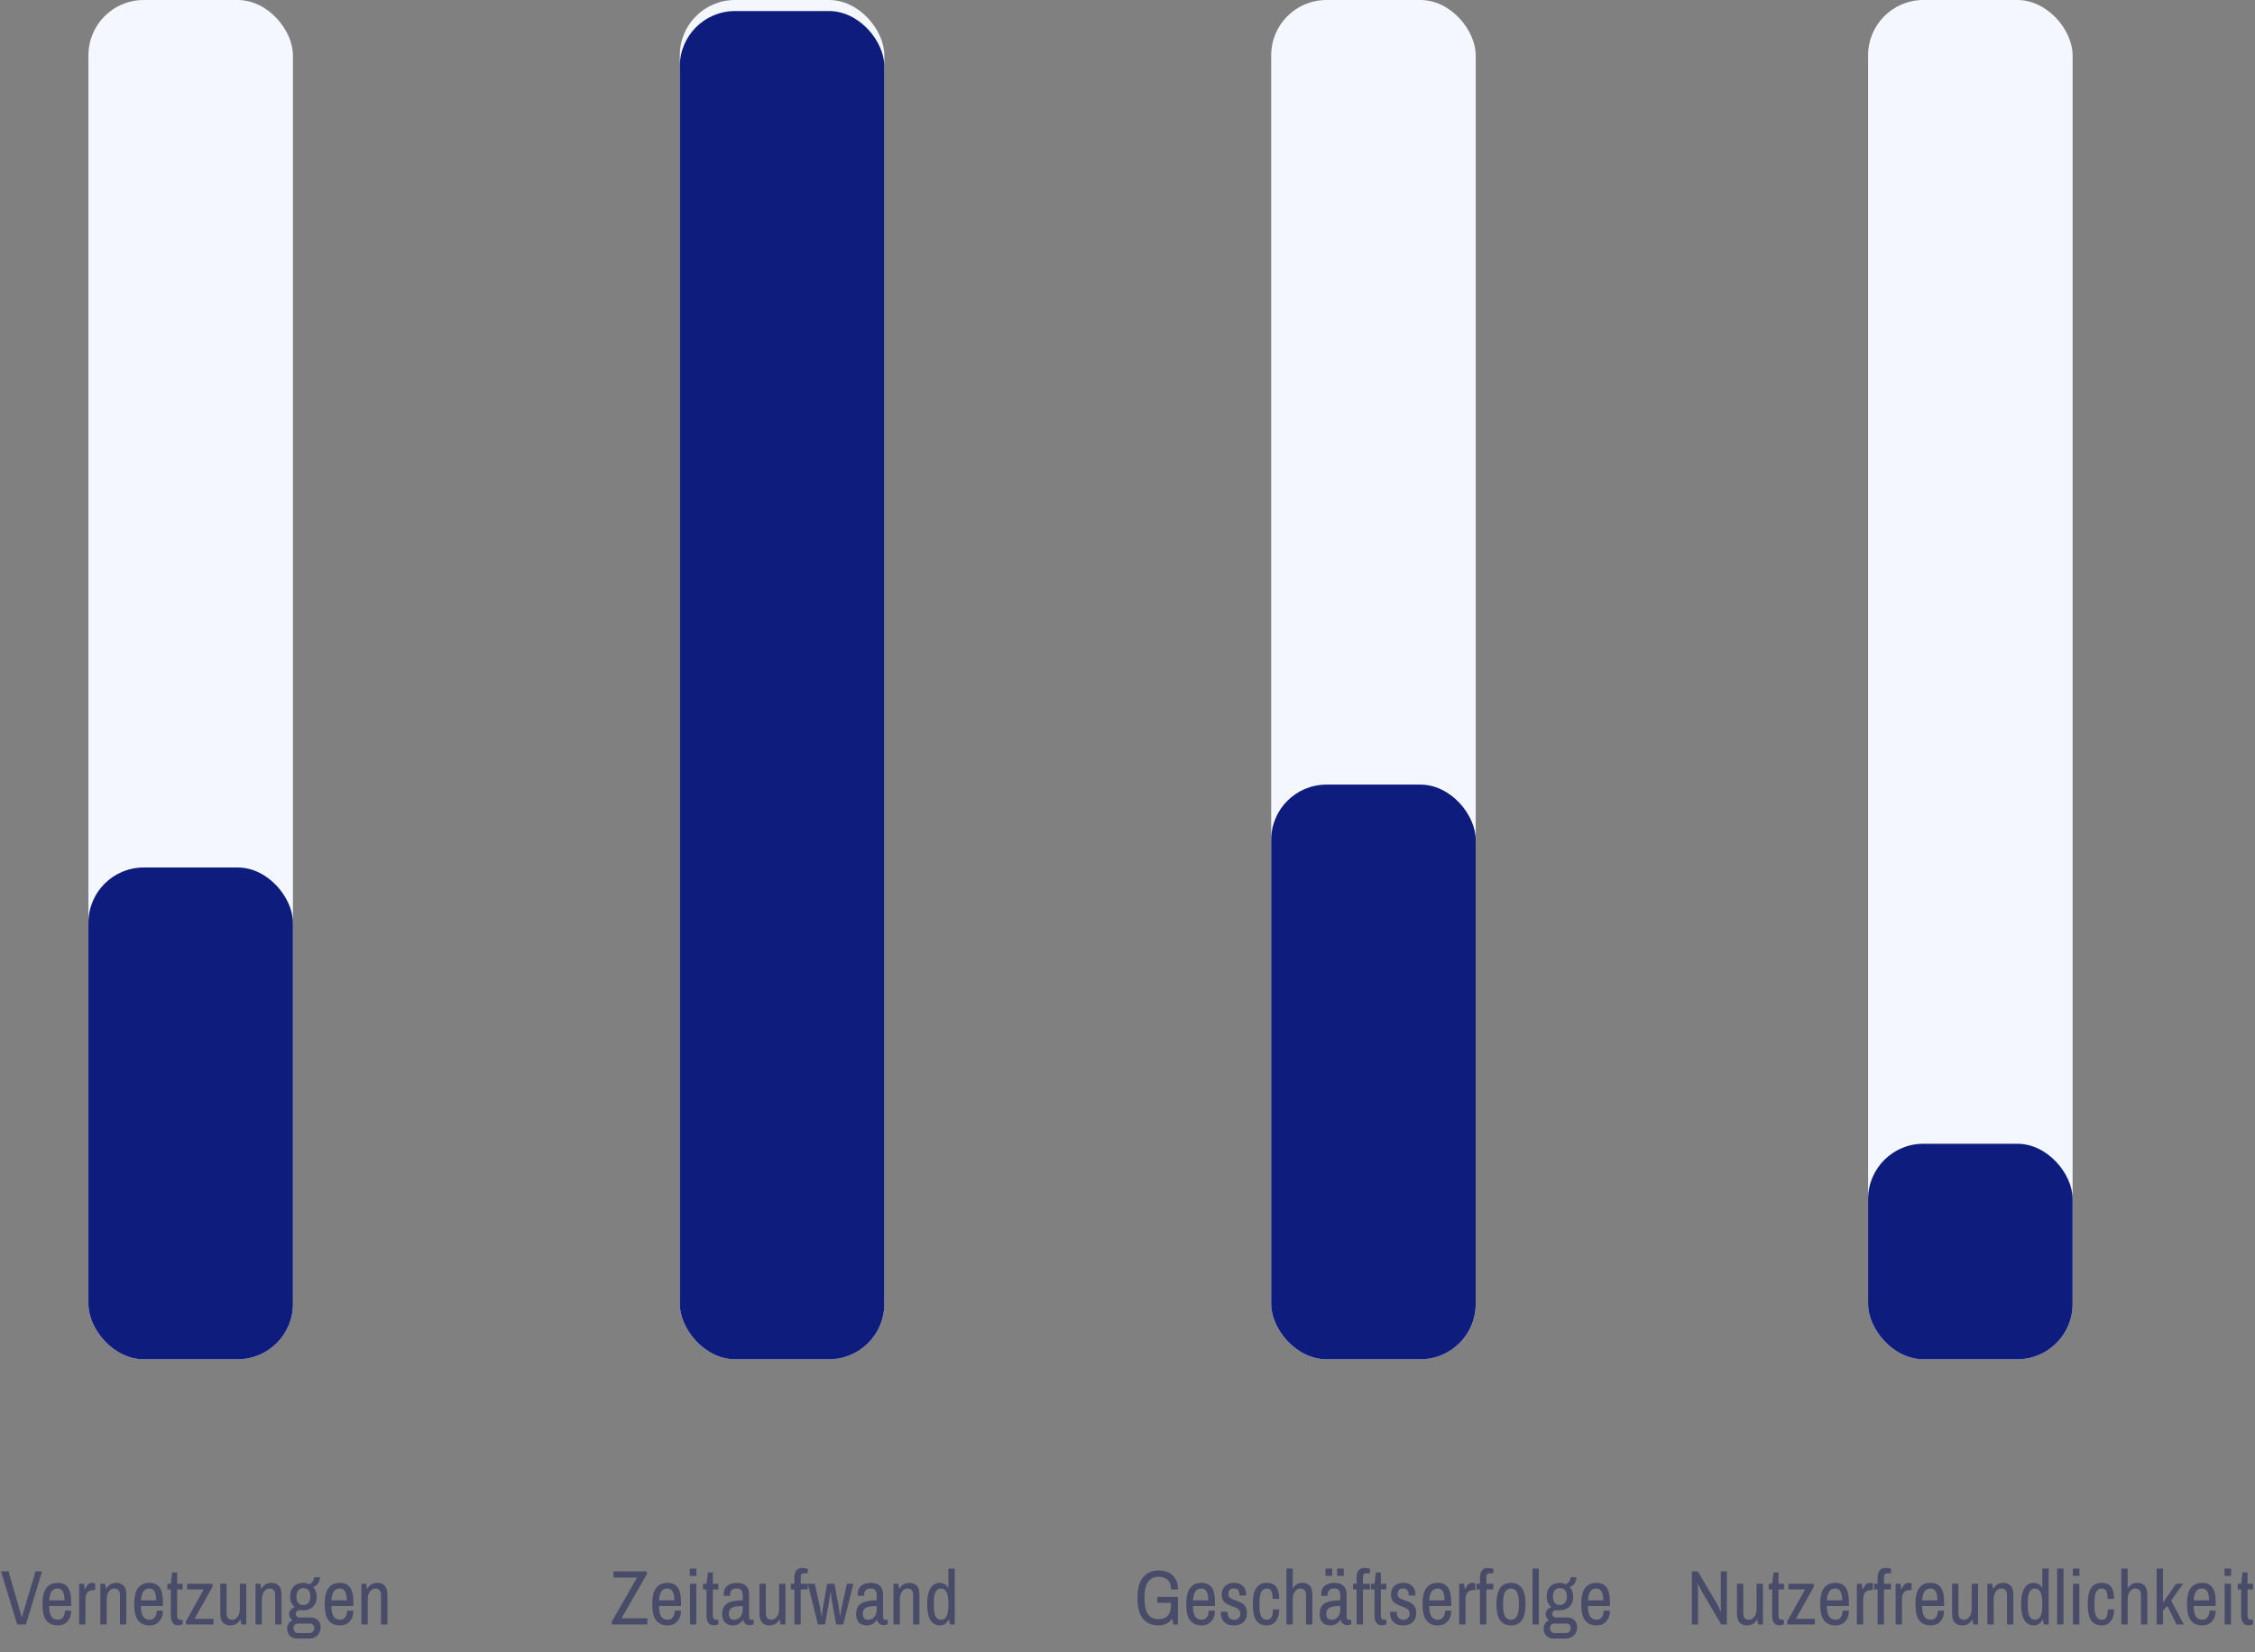
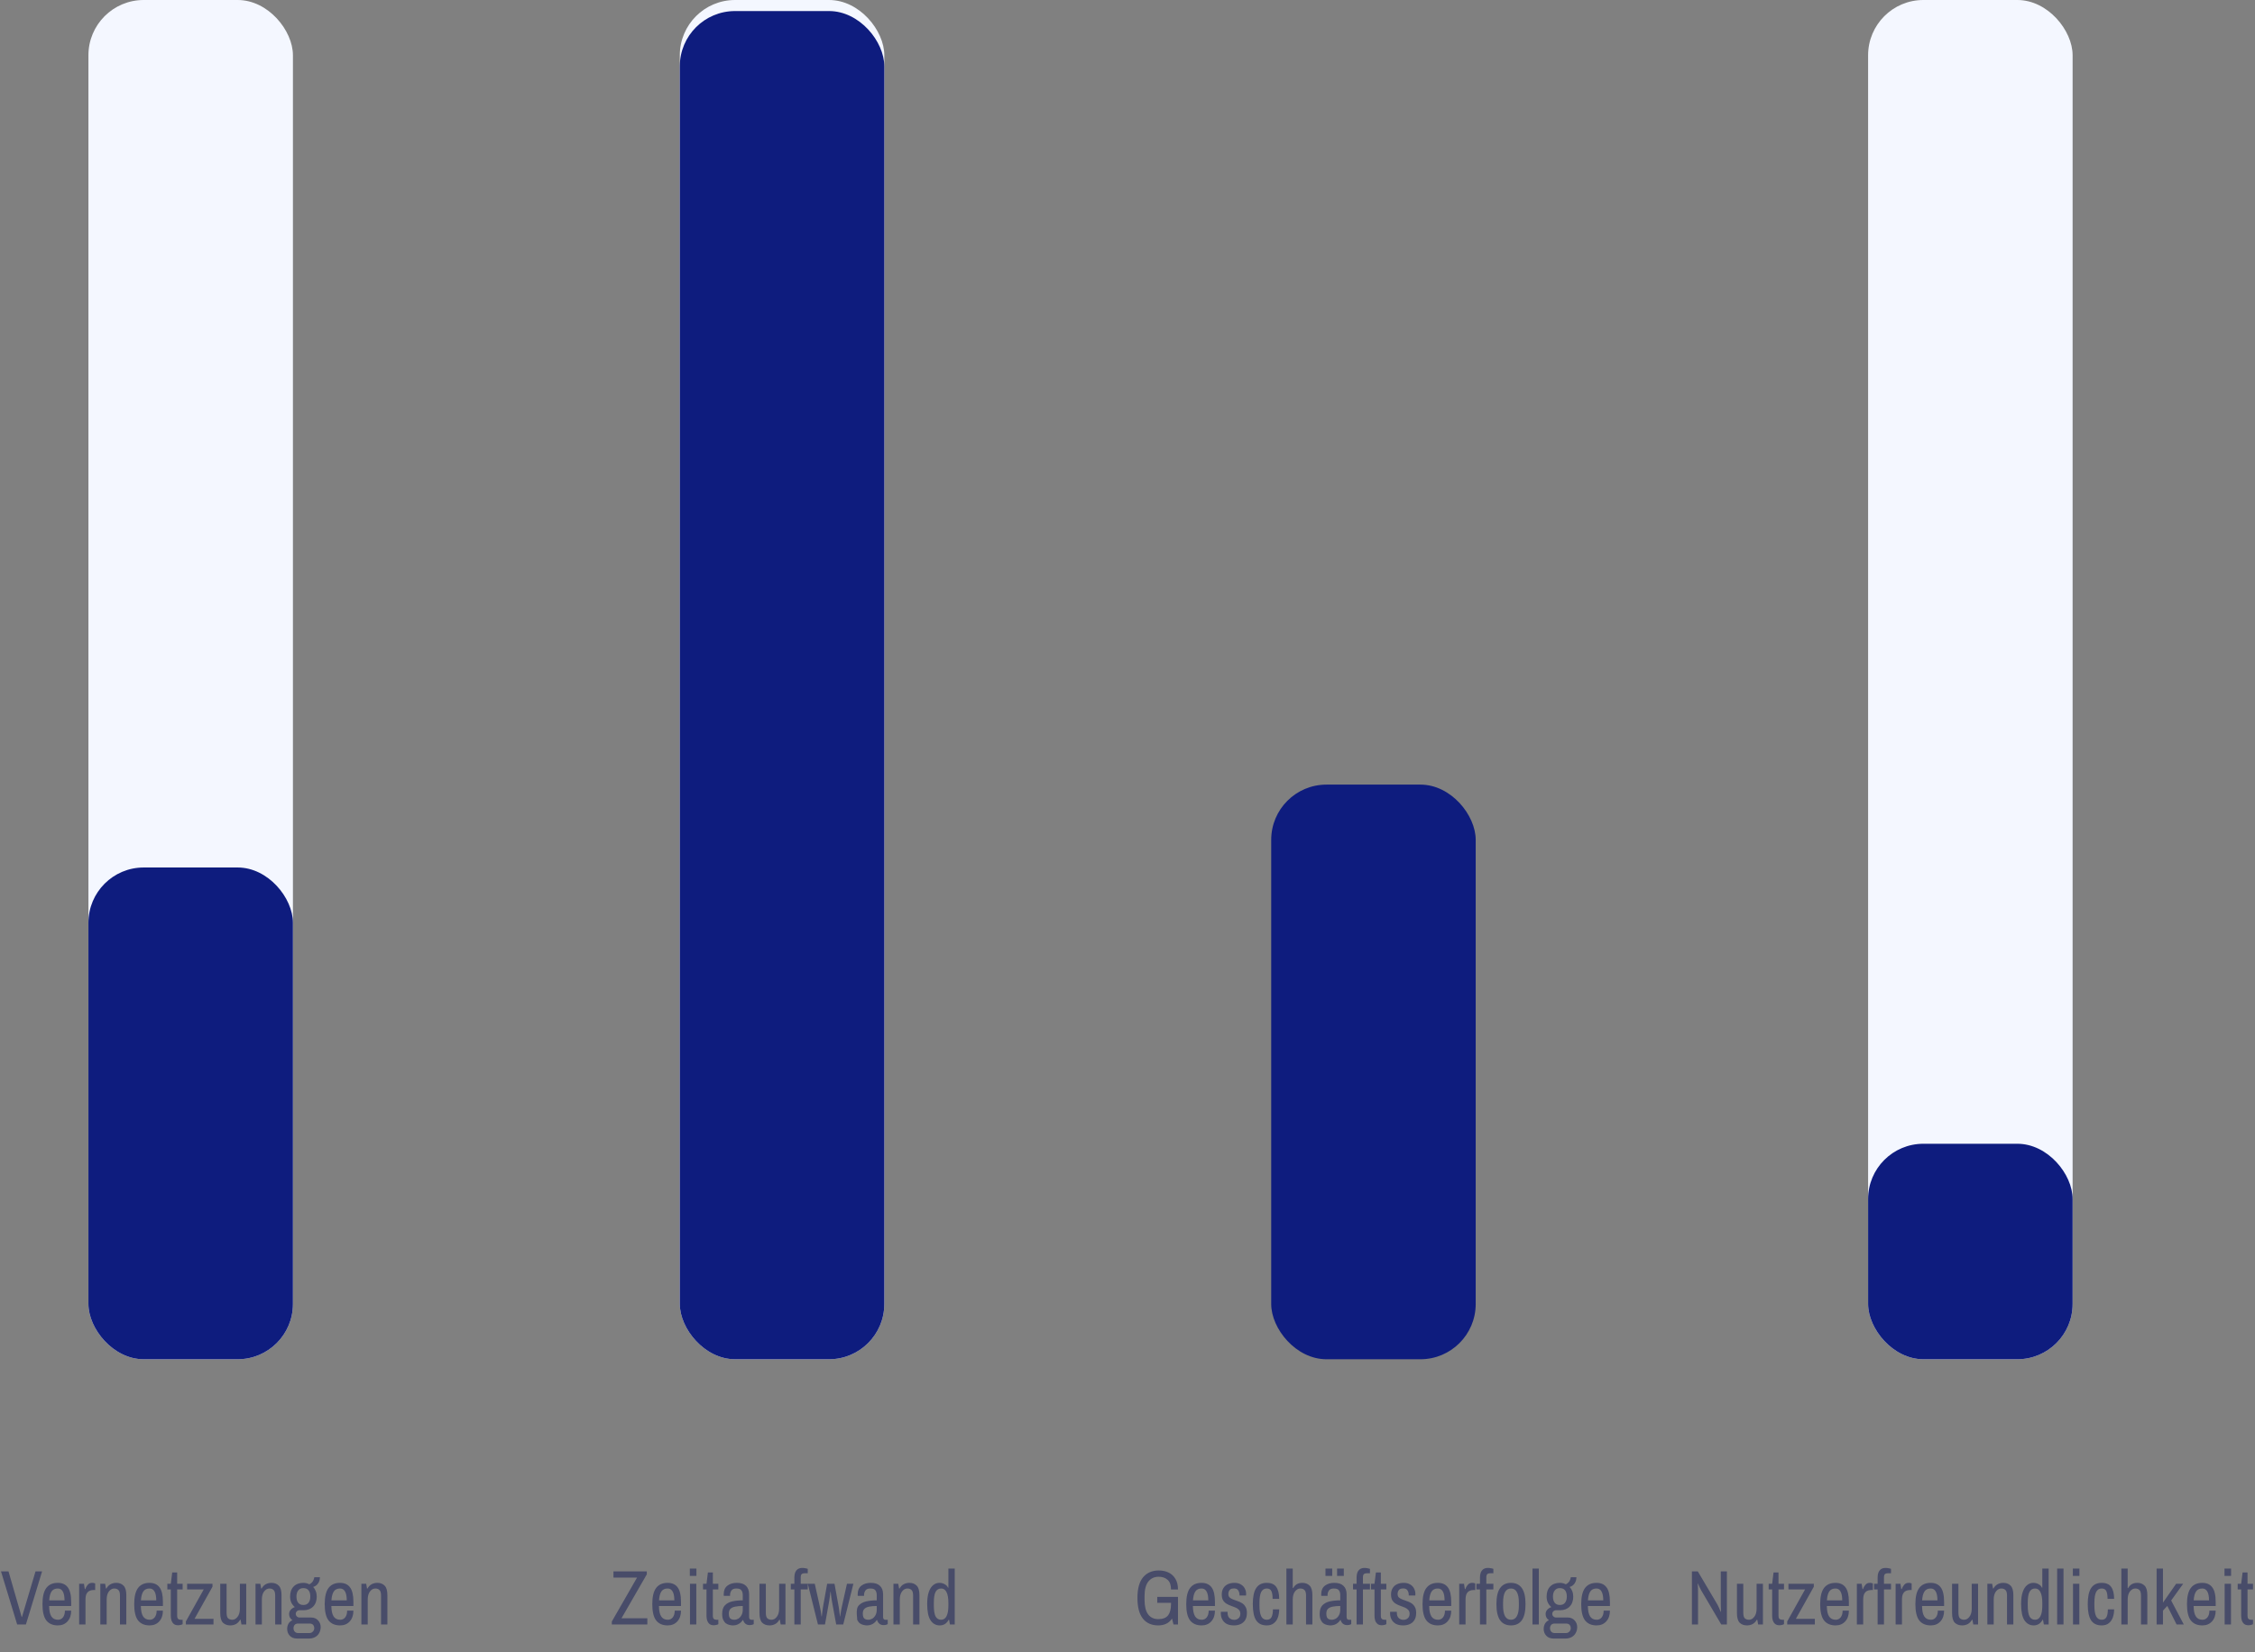
<svg xmlns="http://www.w3.org/2000/svg" width="408" height="299" viewBox="0 0 408 299" fill="none">
  <rect x="0" y="0" width="408" height="299" fill="#808080" stroke="none" />
  <rect x="16" width="37" height="246" rx="10" fill="#F4F7FF" />
  <rect x="16" y="157" width="37" height="89" rx="10" fill="#0E1C7E" />
  <path d="M3.107 294L0.181 284.396H1.539L3.919 292.642H3.975L6.425 284.396H7.615L4.689 294H3.107ZM10.471 294.168C9.556 294.168 8.861 293.869 8.385 293.272C7.918 292.665 7.685 291.681 7.685 290.318C7.685 288.993 7.913 288.022 8.371 287.406C8.837 286.781 9.533 286.468 10.457 286.468C11.259 286.468 11.861 286.739 12.263 287.28C12.673 287.812 12.879 288.694 12.879 289.926V290.654H8.889C8.898 291.513 9.033 292.143 9.295 292.544C9.556 292.945 9.957 293.146 10.499 293.146C10.863 293.146 11.161 293.001 11.395 292.712C11.628 292.413 11.745 292.007 11.745 291.494H12.879C12.879 292.315 12.655 292.969 12.207 293.454C11.768 293.93 11.189 294.168 10.471 294.168ZM8.903 289.632H11.675C11.675 288.932 11.572 288.4 11.367 288.036C11.161 287.672 10.858 287.49 10.457 287.49C9.943 287.49 9.565 287.672 9.323 288.036C9.089 288.391 8.949 288.923 8.903 289.632ZM14.321 294V286.636H15.189L15.343 287.602H15.427C15.521 287.322 15.665 287.065 15.861 286.832C16.057 286.589 16.328 286.468 16.673 286.468C16.832 286.468 16.963 286.487 17.065 286.524C17.168 286.561 17.219 286.58 17.219 286.58V287.77H16.841C16.599 287.77 16.37 287.826 16.155 287.938C15.95 288.041 15.782 288.218 15.651 288.47C15.53 288.722 15.469 289.067 15.469 289.506V294H14.321ZM18.15 294V286.636H19.018L19.172 287.49H19.256C19.461 287.126 19.718 286.865 20.026 286.706C20.334 286.547 20.67 286.468 21.034 286.468C21.584 286.468 22.023 286.636 22.35 286.972C22.686 287.299 22.854 287.873 22.854 288.694V294H21.706V288.778C21.706 288.265 21.608 287.924 21.412 287.756C21.225 287.579 20.978 287.49 20.67 287.49C20.306 287.49 19.984 287.667 19.704 288.022C19.433 288.377 19.298 288.871 19.298 289.506V294H18.15ZM27.068 294.168C26.154 294.168 25.458 293.869 24.982 293.272C24.516 292.665 24.282 291.681 24.282 290.318C24.282 288.993 24.511 288.022 24.968 287.406C25.435 286.781 26.13 286.468 27.054 286.468C27.857 286.468 28.459 286.739 28.86 287.28C29.271 287.812 29.476 288.694 29.476 289.926V290.654H25.486C25.496 291.513 25.631 292.143 25.892 292.544C26.154 292.945 26.555 293.146 27.096 293.146C27.46 293.146 27.759 293.001 27.992 292.712C28.226 292.413 28.342 292.007 28.342 291.494H29.476C29.476 292.315 29.252 292.969 28.804 293.454C28.366 293.93 27.787 294.168 27.068 294.168ZM25.5 289.632H28.272C28.272 288.932 28.17 288.4 27.964 288.036C27.759 287.672 27.456 287.49 27.054 287.49C26.541 287.49 26.163 287.672 25.92 288.036C25.687 288.391 25.547 288.923 25.5 289.632ZM32.221 294.14C31.885 294.14 31.619 294.056 31.423 293.888C31.236 293.72 31.101 293.51 31.017 293.258C30.942 292.997 30.905 292.726 30.905 292.446V287.658H30.275V286.636H30.905L31.157 284.592H32.053V286.636H33.047V287.658H32.053V292.474C32.053 292.922 32.272 293.146 32.711 293.146H33.047V293.944C32.954 294 32.828 294.047 32.669 294.084C32.51 294.121 32.361 294.14 32.221 294.14ZM33.629 294V293.454L36.863 287.658H33.853V286.636H38.445V287.168L35.197 292.978H38.627V294H33.629ZM41.667 294.168C41.116 294.168 40.673 294.005 40.337 293.678C40.01 293.342 39.847 292.763 39.847 291.942V286.636H40.995V291.858C40.995 292.371 41.088 292.717 41.275 292.894C41.471 293.062 41.723 293.146 42.031 293.146C42.395 293.146 42.712 292.969 42.983 292.614C43.263 292.259 43.403 291.765 43.403 291.13V286.636H44.551V294H43.683L43.529 293.146H43.445C43.239 293.51 42.983 293.771 42.675 293.93C42.367 294.089 42.031 294.168 41.667 294.168ZM46.232 294V286.636H47.1L47.254 287.49H47.338C47.543 287.126 47.8 286.865 48.108 286.706C48.416 286.547 48.752 286.468 49.116 286.468C49.666 286.468 50.105 286.636 50.432 286.972C50.768 287.299 50.936 287.873 50.936 288.694V294H49.788V288.778C49.788 288.265 49.69 287.924 49.494 287.756C49.307 287.579 49.06 287.49 48.752 287.49C48.388 287.49 48.066 287.667 47.786 288.022C47.515 288.377 47.38 288.871 47.38 289.506V294H46.232ZM53.778 296.548C53.181 296.548 52.728 296.375 52.42 296.03C52.112 295.694 51.958 295.283 51.958 294.798C51.958 294.443 52.042 294.121 52.21 293.832C52.388 293.543 52.621 293.342 52.91 293.23C52.724 293.109 52.574 292.95 52.462 292.754C52.36 292.549 52.308 292.339 52.308 292.124C52.308 291.825 52.402 291.569 52.588 291.354C52.784 291.13 53.036 290.962 53.344 290.85C53.083 290.635 52.873 290.369 52.714 290.052C52.565 289.725 52.49 289.357 52.49 288.946C52.49 288.171 52.705 287.565 53.134 287.126C53.564 286.687 54.152 286.468 54.898 286.468C55.281 286.468 55.636 286.557 55.962 286.734C56.289 286.557 56.513 286.356 56.634 286.132C56.756 285.908 56.835 285.679 56.872 285.446H57.88C57.88 285.885 57.768 286.263 57.544 286.58C57.33 286.897 57.031 287.107 56.648 287.21C56.854 287.415 57.012 287.667 57.124 287.966C57.246 288.255 57.306 288.582 57.306 288.946C57.306 289.711 57.092 290.313 56.662 290.752C56.242 291.191 55.673 291.415 54.954 291.424H54.184C53.998 291.424 53.839 291.489 53.708 291.62C53.578 291.741 53.512 291.895 53.512 292.082C53.512 292.259 53.578 292.413 53.708 292.544C53.848 292.675 54.007 292.74 54.184 292.74H56.284C56.816 292.74 57.236 292.913 57.544 293.258C57.862 293.594 58.02 293.995 58.02 294.462C58.02 294.845 57.936 295.195 57.768 295.512C57.61 295.829 57.367 296.081 57.04 296.268C56.723 296.455 56.331 296.548 55.864 296.548H53.778ZM53.96 295.554H55.99C56.233 295.554 56.438 295.465 56.606 295.288C56.774 295.12 56.858 294.919 56.858 294.686C56.858 294.443 56.788 294.238 56.648 294.07C56.508 293.911 56.289 293.832 55.99 293.832H53.96C53.671 293.832 53.456 293.911 53.316 294.07C53.176 294.238 53.106 294.443 53.106 294.686C53.106 294.919 53.176 295.12 53.316 295.288C53.456 295.465 53.671 295.554 53.96 295.554ZM54.884 290.472C55.295 290.472 55.608 290.337 55.822 290.066C56.037 289.786 56.144 289.413 56.144 288.946C56.144 288.451 56.037 288.073 55.822 287.812C55.608 287.551 55.295 287.42 54.884 287.42C54.483 287.42 54.175 287.56 53.96 287.84C53.746 288.111 53.638 288.479 53.638 288.946C53.638 289.431 53.746 289.809 53.96 290.08C54.175 290.341 54.483 290.472 54.884 290.472ZM61.535 294.168C60.62 294.168 59.925 293.869 59.449 293.272C58.983 292.665 58.749 291.681 58.749 290.318C58.749 288.993 58.978 288.022 59.435 287.406C59.902 286.781 60.597 286.468 61.521 286.468C62.324 286.468 62.926 286.739 63.327 287.28C63.738 287.812 63.943 288.694 63.943 289.926V290.654H59.953C59.962 291.513 60.098 292.143 60.359 292.544C60.62 292.945 61.022 293.146 61.563 293.146C61.927 293.146 62.226 293.001 62.459 292.712C62.693 292.413 62.809 292.007 62.809 291.494H63.943C63.943 292.315 63.719 292.969 63.271 293.454C62.833 293.93 62.254 294.168 61.535 294.168ZM59.967 289.632H62.739C62.739 288.932 62.636 288.4 62.431 288.036C62.226 287.672 61.922 287.49 61.521 287.49C61.008 287.49 60.63 287.672 60.387 288.036C60.154 288.391 60.014 288.923 59.967 289.632ZM65.386 294V286.636H66.254L66.408 287.49H66.492C66.697 287.126 66.954 286.865 67.262 286.706C67.57 286.547 67.906 286.468 68.27 286.468C68.821 286.468 69.259 286.636 69.586 286.972C69.922 287.299 70.09 287.873 70.09 288.694V294H68.942V288.778C68.942 288.265 68.844 287.924 68.648 287.756C68.461 287.579 68.214 287.49 67.906 287.49C67.542 287.49 67.22 287.667 66.94 288.022C66.669 288.377 66.534 288.871 66.534 289.506V294H65.386Z" fill="#484C69" />
-   <path d="M110.698 294V293.468L115.262 285.516H110.992V284.396H117.026V284.928L112.448 292.88H117.124V294H110.698ZM120.806 294.168C119.891 294.168 119.196 293.869 118.72 293.272C118.253 292.665 118.02 291.681 118.02 290.318C118.02 288.993 118.248 288.022 118.706 287.406C119.172 286.781 119.868 286.468 120.792 286.468C121.594 286.468 122.196 286.739 122.598 287.28C123.008 287.812 123.214 288.694 123.214 289.926V290.654H119.224C119.233 291.513 119.368 292.143 119.63 292.544C119.891 292.945 120.292 293.146 120.834 293.146C121.198 293.146 121.496 293.001 121.73 292.712C121.963 292.413 122.08 292.007 122.08 291.494H123.214C123.214 292.315 122.99 292.969 122.542 293.454C122.103 293.93 121.524 294.168 120.806 294.168ZM119.238 289.632H122.01C122.01 288.932 121.907 288.4 121.702 288.036C121.496 287.672 121.193 287.49 120.792 287.49C120.278 287.49 119.9 287.672 119.658 288.036C119.424 288.391 119.284 288.923 119.238 289.632ZM124.838 294V286.636H125.986V294H124.838ZM124.81 285.208V283.878H126V285.208H124.81ZM129.144 294.14C128.808 294.14 128.542 294.056 128.346 293.888C128.159 293.72 128.024 293.51 127.94 293.258C127.865 292.997 127.828 292.726 127.828 292.446V287.658H127.198V286.636H127.828L128.08 284.592H128.976V286.636H129.97V287.658H128.976V292.474C128.976 292.922 129.195 293.146 129.634 293.146H129.97V293.944C129.877 294 129.751 294.047 129.592 294.084C129.433 294.121 129.284 294.14 129.144 294.14ZM132.596 294.168C132.418 294.168 132.218 294.14 131.994 294.084C131.77 294.037 131.555 293.944 131.35 293.804C131.154 293.655 130.99 293.445 130.86 293.174C130.729 292.903 130.664 292.544 130.664 292.096C130.664 291.415 130.822 290.901 131.14 290.556C131.466 290.201 131.91 289.959 132.47 289.828C133.039 289.697 133.678 289.632 134.388 289.632V288.68C134.388 288.325 134.308 288.041 134.15 287.826C134 287.602 133.692 287.49 133.226 287.49C132.796 287.49 132.498 287.616 132.33 287.868C132.171 288.111 132.092 288.372 132.092 288.652V288.82H130.958C130.948 288.773 130.944 288.727 130.944 288.68C130.944 288.633 130.944 288.577 130.944 288.512C130.944 287.84 131.163 287.331 131.602 286.986C132.05 286.641 132.619 286.468 133.31 286.468C134.056 286.468 134.612 286.65 134.976 287.014C135.349 287.369 135.536 287.873 135.536 288.526V292.656C135.536 292.833 135.578 292.959 135.662 293.034C135.746 293.109 135.834 293.146 135.928 293.146H136.376V293.944C136.31 293.981 136.212 294.019 136.082 294.056C135.96 294.093 135.806 294.112 135.62 294.112C135.321 294.112 135.069 294.028 134.864 293.86C134.668 293.692 134.532 293.473 134.458 293.202H134.388C134.201 293.501 133.949 293.739 133.632 293.916C133.324 294.084 132.978 294.168 132.596 294.168ZM132.862 293.146C133.104 293.146 133.342 293.081 133.576 292.95C133.809 292.81 134 292.605 134.15 292.334C134.308 292.063 134.388 291.727 134.388 291.326V290.654C133.884 290.654 133.44 290.691 133.058 290.766C132.684 290.831 132.39 290.962 132.176 291.158C131.97 291.354 131.868 291.643 131.868 292.026C131.868 292.446 131.952 292.74 132.12 292.908C132.297 293.067 132.544 293.146 132.862 293.146ZM139.232 294.168C138.682 294.168 138.238 294.005 137.902 293.678C137.576 293.342 137.412 292.763 137.412 291.942V286.636H138.56V291.858C138.56 292.371 138.654 292.717 138.84 292.894C139.036 293.062 139.288 293.146 139.596 293.146C139.96 293.146 140.278 292.969 140.548 292.614C140.828 292.259 140.968 291.765 140.968 291.13V286.636H142.116V294H141.248L141.094 293.146H141.01C140.805 293.51 140.548 293.771 140.24 293.93C139.932 294.089 139.596 294.168 139.232 294.168ZM143.727 294V287.658H143.083V286.636H143.727V285.46C143.727 285.18 143.769 284.909 143.853 284.648C143.946 284.387 144.096 284.177 144.301 284.018C144.516 283.85 144.81 283.766 145.183 283.766C145.351 283.766 145.524 283.785 145.701 283.822C145.878 283.85 146.028 283.887 146.149 283.934V284.732H145.533C145.094 284.732 144.875 284.956 144.875 285.404V286.636H146.149V287.658H144.875V294H143.727ZM147.991 294L146.157 286.636H147.417L148.341 290.78C148.387 290.976 148.434 291.214 148.481 291.494C148.527 291.765 148.565 292.007 148.593 292.222C148.621 292.427 148.635 292.53 148.635 292.53H148.691C148.691 292.53 148.7 292.437 148.719 292.25C148.737 292.063 148.765 291.835 148.803 291.564C148.84 291.293 148.877 291.032 148.915 290.78L149.657 286.636H150.987L151.743 290.78C151.771 290.967 151.799 291.163 151.827 291.368C151.855 291.564 151.878 291.751 151.897 291.928C151.925 292.105 151.943 292.25 151.953 292.362C151.962 292.474 151.967 292.53 151.967 292.53H152.023C152.023 292.53 152.027 292.479 152.037 292.376C152.055 292.273 152.074 292.138 152.093 291.97C152.121 291.802 152.153 291.615 152.191 291.41C152.228 291.195 152.27 290.985 152.317 290.78L153.241 286.636H154.403L152.569 294H151.295L150.525 289.8C150.478 289.548 150.436 289.291 150.399 289.03C150.371 288.769 150.347 288.549 150.329 288.372C150.31 288.195 150.301 288.106 150.301 288.106H150.245C150.245 288.106 150.235 288.195 150.217 288.372C150.198 288.549 150.17 288.769 150.133 289.03C150.105 289.282 150.067 289.539 150.021 289.8L149.265 294H147.991ZM156.836 294.168C156.658 294.168 156.458 294.14 156.234 294.084C156.01 294.037 155.795 293.944 155.59 293.804C155.394 293.655 155.23 293.445 155.1 293.174C154.969 292.903 154.904 292.544 154.904 292.096C154.904 291.415 155.062 290.901 155.38 290.556C155.706 290.201 156.15 289.959 156.71 289.828C157.279 289.697 157.918 289.632 158.628 289.632V288.68C158.628 288.325 158.548 288.041 158.39 287.826C158.24 287.602 157.932 287.49 157.466 287.49C157.036 287.49 156.738 287.616 156.57 287.868C156.411 288.111 156.332 288.372 156.332 288.652V288.82H155.198C155.188 288.773 155.184 288.727 155.184 288.68C155.184 288.633 155.184 288.577 155.184 288.512C155.184 287.84 155.403 287.331 155.842 286.986C156.29 286.641 156.859 286.468 157.55 286.468C158.296 286.468 158.852 286.65 159.216 287.014C159.589 287.369 159.776 287.873 159.776 288.526V292.656C159.776 292.833 159.818 292.959 159.902 293.034C159.986 293.109 160.074 293.146 160.168 293.146H160.616V293.944C160.55 293.981 160.452 294.019 160.322 294.056C160.2 294.093 160.046 294.112 159.86 294.112C159.561 294.112 159.309 294.028 159.104 293.86C158.908 293.692 158.772 293.473 158.698 293.202H158.628C158.441 293.501 158.189 293.739 157.872 293.916C157.564 294.084 157.218 294.168 156.836 294.168ZM157.102 293.146C157.344 293.146 157.582 293.081 157.816 292.95C158.049 292.81 158.24 292.605 158.39 292.334C158.548 292.063 158.628 291.727 158.628 291.326V290.654C158.124 290.654 157.68 290.691 157.298 290.766C156.924 290.831 156.63 290.962 156.416 291.158C156.21 291.354 156.108 291.643 156.108 292.026C156.108 292.446 156.192 292.74 156.36 292.908C156.537 293.067 156.784 293.146 157.102 293.146ZM161.653 294V286.636H162.521L162.675 287.49H162.759C162.964 287.126 163.221 286.865 163.529 286.706C163.837 286.547 164.173 286.468 164.537 286.468C165.087 286.468 165.526 286.636 165.853 286.972C166.189 287.299 166.357 287.873 166.357 288.694V294H165.209V288.778C165.209 288.265 165.111 287.924 164.915 287.756C164.728 287.579 164.481 287.49 164.173 287.49C163.809 287.49 163.487 287.667 163.207 288.022C162.936 288.377 162.801 288.871 162.801 289.506V294H161.653ZM170.039 294.168C169.339 294.168 168.784 293.865 168.373 293.258C167.963 292.642 167.757 291.657 167.757 290.304C167.757 289.408 167.855 288.68 168.051 288.12C168.247 287.551 168.513 287.135 168.849 286.874C169.185 286.603 169.554 286.468 169.955 286.468C170.31 286.468 170.627 286.547 170.907 286.706C171.197 286.855 171.402 287.065 171.523 287.336H171.593V283.878H172.741V294H171.873L171.719 293.146H171.649C171.472 293.482 171.243 293.739 170.963 293.916C170.683 294.084 170.375 294.168 170.039 294.168ZM170.277 293.146C170.716 293.146 171.043 292.931 171.257 292.502C171.481 292.073 171.593 291.433 171.593 290.584V290.108C171.593 289.24 171.481 288.587 171.257 288.148C171.043 287.709 170.716 287.49 170.277 287.49C169.839 287.49 169.507 287.691 169.283 288.092C169.069 288.484 168.961 289.137 168.961 290.052V290.584C168.961 291.499 169.069 292.157 169.283 292.558C169.507 292.95 169.839 293.146 170.277 293.146Z" fill="#484C69" />
+   <path d="M110.698 294V293.468L115.262 285.516H110.992V284.396H117.026V284.928L112.448 292.88H117.124V294H110.698ZM120.806 294.168C119.891 294.168 119.196 293.869 118.72 293.272C118.253 292.665 118.02 291.681 118.02 290.318C118.02 288.993 118.248 288.022 118.706 287.406C119.172 286.781 119.868 286.468 120.792 286.468C121.594 286.468 122.196 286.739 122.598 287.28C123.008 287.812 123.214 288.694 123.214 289.926V290.654H119.224C119.233 291.513 119.368 292.143 119.63 292.544C119.891 292.945 120.292 293.146 120.834 293.146C121.198 293.146 121.496 293.001 121.73 292.712C121.963 292.413 122.08 292.007 122.08 291.494H123.214C123.214 292.315 122.99 292.969 122.542 293.454C122.103 293.93 121.524 294.168 120.806 294.168ZM119.238 289.632H122.01C122.01 288.932 121.907 288.4 121.702 288.036C121.496 287.672 121.193 287.49 120.792 287.49C120.278 287.49 119.9 287.672 119.658 288.036C119.424 288.391 119.284 288.923 119.238 289.632ZM124.838 294V286.636H125.986V294H124.838ZM124.81 285.208V283.878H126V285.208H124.81ZM129.144 294.14C128.808 294.14 128.542 294.056 128.346 293.888C128.159 293.72 128.024 293.51 127.94 293.258C127.865 292.997 127.828 292.726 127.828 292.446V287.658H127.198V286.636H127.828L128.08 284.592H128.976V286.636H129.97V287.658H128.976V292.474C128.976 292.922 129.195 293.146 129.634 293.146H129.97V293.944C129.877 294 129.751 294.047 129.592 294.084C129.433 294.121 129.284 294.14 129.144 294.14ZM132.596 294.168C132.418 294.168 132.218 294.14 131.994 294.084C131.77 294.037 131.555 293.944 131.35 293.804C131.154 293.655 130.99 293.445 130.86 293.174C130.729 292.903 130.664 292.544 130.664 292.096C130.664 291.415 130.822 290.901 131.14 290.556C131.466 290.201 131.91 289.959 132.47 289.828C133.039 289.697 133.678 289.632 134.388 289.632V288.68C134.388 288.325 134.308 288.041 134.15 287.826C134 287.602 133.692 287.49 133.226 287.49C132.796 287.49 132.498 287.616 132.33 287.868C132.171 288.111 132.092 288.372 132.092 288.652V288.82H130.958C130.948 288.773 130.944 288.727 130.944 288.68C130.944 288.633 130.944 288.577 130.944 288.512C130.944 287.84 131.163 287.331 131.602 286.986C132.05 286.641 132.619 286.468 133.31 286.468C134.056 286.468 134.612 286.65 134.976 287.014C135.349 287.369 135.536 287.873 135.536 288.526V292.656C135.536 292.833 135.578 292.959 135.662 293.034C135.746 293.109 135.834 293.146 135.928 293.146H136.376V293.944C136.31 293.981 136.212 294.019 136.082 294.056C135.96 294.093 135.806 294.112 135.62 294.112C135.321 294.112 135.069 294.028 134.864 293.86C134.668 293.692 134.532 293.473 134.458 293.202H134.388C134.201 293.501 133.949 293.739 133.632 293.916C133.324 294.084 132.978 294.168 132.596 294.168ZM132.862 293.146C133.104 293.146 133.342 293.081 133.576 292.95C133.809 292.81 134 292.605 134.15 292.334C134.308 292.063 134.388 291.727 134.388 291.326V290.654C133.884 290.654 133.44 290.691 133.058 290.766C132.684 290.831 132.39 290.962 132.176 291.158C131.97 291.354 131.868 291.643 131.868 292.026C131.868 292.446 131.952 292.74 132.12 292.908C132.297 293.067 132.544 293.146 132.862 293.146ZM139.232 294.168C138.682 294.168 138.238 294.005 137.902 293.678C137.576 293.342 137.412 292.763 137.412 291.942V286.636H138.56V291.858C138.56 292.371 138.654 292.717 138.84 292.894C139.036 293.062 139.288 293.146 139.596 293.146C139.96 293.146 140.278 292.969 140.548 292.614C140.828 292.259 140.968 291.765 140.968 291.13V286.636H142.116V294H141.248L141.094 293.146H141.01C140.805 293.51 140.548 293.771 140.24 293.93C139.932 294.089 139.596 294.168 139.232 294.168ZM143.727 294V287.658H143.083V286.636H143.727V285.46C143.727 285.18 143.769 284.909 143.853 284.648C143.946 284.387 144.096 284.177 144.301 284.018C144.516 283.85 144.81 283.766 145.183 283.766C145.351 283.766 145.524 283.785 145.701 283.822C145.878 283.85 146.028 283.887 146.149 283.934V284.732H145.533C145.094 284.732 144.875 284.956 144.875 285.404V286.636H146.149V287.658H144.875V294H143.727ZM147.991 294L146.157 286.636H147.417L148.341 290.78C148.387 290.976 148.434 291.214 148.481 291.494C148.527 291.765 148.565 292.007 148.593 292.222C148.621 292.427 148.635 292.53 148.635 292.53H148.691C148.691 292.53 148.7 292.437 148.719 292.25C148.737 292.063 148.765 291.835 148.803 291.564C148.84 291.293 148.877 291.032 148.915 290.78L149.657 286.636H150.987L151.743 290.78C151.771 290.967 151.799 291.163 151.827 291.368C151.855 291.564 151.878 291.751 151.897 291.928C151.925 292.105 151.943 292.25 151.953 292.362C151.962 292.474 151.967 292.53 151.967 292.53H152.023C152.023 292.53 152.027 292.479 152.037 292.376C152.055 292.273 152.074 292.138 152.093 291.97C152.121 291.802 152.153 291.615 152.191 291.41C152.228 291.195 152.27 290.985 152.317 290.78L153.241 286.636H154.403L152.569 294H151.295L150.525 289.8C150.478 289.548 150.436 289.291 150.399 289.03C150.371 288.769 150.347 288.549 150.329 288.372C150.31 288.195 150.301 288.106 150.301 288.106H150.245C150.245 288.106 150.235 288.195 150.217 288.372C150.198 288.549 150.17 288.769 150.133 289.03C150.105 289.282 150.067 289.539 150.021 289.8L149.265 294H147.991ZM156.836 294.168C156.658 294.168 156.458 294.14 156.234 294.084C156.01 294.037 155.795 293.944 155.59 293.804C155.394 293.655 155.23 293.445 155.1 293.174C154.904 291.415 155.062 290.901 155.38 290.556C155.706 290.201 156.15 289.959 156.71 289.828C157.279 289.697 157.918 289.632 158.628 289.632V288.68C158.628 288.325 158.548 288.041 158.39 287.826C158.24 287.602 157.932 287.49 157.466 287.49C157.036 287.49 156.738 287.616 156.57 287.868C156.411 288.111 156.332 288.372 156.332 288.652V288.82H155.198C155.188 288.773 155.184 288.727 155.184 288.68C155.184 288.633 155.184 288.577 155.184 288.512C155.184 287.84 155.403 287.331 155.842 286.986C156.29 286.641 156.859 286.468 157.55 286.468C158.296 286.468 158.852 286.65 159.216 287.014C159.589 287.369 159.776 287.873 159.776 288.526V292.656C159.776 292.833 159.818 292.959 159.902 293.034C159.986 293.109 160.074 293.146 160.168 293.146H160.616V293.944C160.55 293.981 160.452 294.019 160.322 294.056C160.2 294.093 160.046 294.112 159.86 294.112C159.561 294.112 159.309 294.028 159.104 293.86C158.908 293.692 158.772 293.473 158.698 293.202H158.628C158.441 293.501 158.189 293.739 157.872 293.916C157.564 294.084 157.218 294.168 156.836 294.168ZM157.102 293.146C157.344 293.146 157.582 293.081 157.816 292.95C158.049 292.81 158.24 292.605 158.39 292.334C158.548 292.063 158.628 291.727 158.628 291.326V290.654C158.124 290.654 157.68 290.691 157.298 290.766C156.924 290.831 156.63 290.962 156.416 291.158C156.21 291.354 156.108 291.643 156.108 292.026C156.108 292.446 156.192 292.74 156.36 292.908C156.537 293.067 156.784 293.146 157.102 293.146ZM161.653 294V286.636H162.521L162.675 287.49H162.759C162.964 287.126 163.221 286.865 163.529 286.706C163.837 286.547 164.173 286.468 164.537 286.468C165.087 286.468 165.526 286.636 165.853 286.972C166.189 287.299 166.357 287.873 166.357 288.694V294H165.209V288.778C165.209 288.265 165.111 287.924 164.915 287.756C164.728 287.579 164.481 287.49 164.173 287.49C163.809 287.49 163.487 287.667 163.207 288.022C162.936 288.377 162.801 288.871 162.801 289.506V294H161.653ZM170.039 294.168C169.339 294.168 168.784 293.865 168.373 293.258C167.963 292.642 167.757 291.657 167.757 290.304C167.757 289.408 167.855 288.68 168.051 288.12C168.247 287.551 168.513 287.135 168.849 286.874C169.185 286.603 169.554 286.468 169.955 286.468C170.31 286.468 170.627 286.547 170.907 286.706C171.197 286.855 171.402 287.065 171.523 287.336H171.593V283.878H172.741V294H171.873L171.719 293.146H171.649C171.472 293.482 171.243 293.739 170.963 293.916C170.683 294.084 170.375 294.168 170.039 294.168ZM170.277 293.146C170.716 293.146 171.043 292.931 171.257 292.502C171.481 292.073 171.593 291.433 171.593 290.584V290.108C171.593 289.24 171.481 288.587 171.257 288.148C171.043 287.709 170.716 287.49 170.277 287.49C169.839 287.49 169.507 287.691 169.283 288.092C169.069 288.484 168.961 289.137 168.961 290.052V290.584C168.961 291.499 169.069 292.157 169.283 292.558C169.507 292.95 169.839 293.146 170.277 293.146Z" fill="#484C69" />
  <path d="M209.578 294.168C208.365 294.168 207.432 293.757 206.778 292.936C206.125 292.105 205.798 290.859 205.798 289.198C205.798 287.527 206.139 286.281 206.82 285.46C207.511 284.639 208.454 284.228 209.648 284.228C210.32 284.228 210.918 284.354 211.44 284.606C211.963 284.858 212.374 285.241 212.672 285.754C212.98 286.258 213.134 286.897 213.134 287.672H211.874C211.874 286.869 211.669 286.286 211.258 285.922C210.848 285.549 210.311 285.362 209.648 285.362C208.855 285.362 208.23 285.651 207.772 286.23C207.315 286.809 207.086 287.681 207.086 288.848V289.548C207.086 290.715 207.301 291.587 207.73 292.166C208.16 292.745 208.776 293.034 209.578 293.034C210.381 293.034 210.964 292.81 211.328 292.362C211.692 291.905 211.874 291.219 211.874 290.304V289.562L212.392 290.08H209.382V289.002H213.134V294H212.322L212.056 292.936C211.767 293.365 211.412 293.678 210.992 293.874C210.572 294.07 210.101 294.168 209.578 294.168ZM217.414 294.168C216.499 294.168 215.804 293.869 215.328 293.272C214.861 292.665 214.628 291.681 214.628 290.318C214.628 288.993 214.857 288.022 215.314 287.406C215.781 286.781 216.476 286.468 217.4 286.468C218.203 286.468 218.805 286.739 219.206 287.28C219.617 287.812 219.822 288.694 219.822 289.926V290.654H215.832C215.841 291.513 215.977 292.143 216.238 292.544C216.499 292.945 216.901 293.146 217.442 293.146C217.806 293.146 218.105 293.001 218.338 292.712C218.571 292.413 218.688 292.007 218.688 291.494H219.822C219.822 292.315 219.598 292.969 219.15 293.454C218.711 293.93 218.133 294.168 217.414 294.168ZM215.846 289.632H218.618C218.618 288.932 218.515 288.4 218.31 288.036C218.105 287.672 217.801 287.49 217.4 287.49C216.887 287.49 216.509 287.672 216.266 288.036C216.033 288.391 215.893 288.923 215.846 289.632ZM223.253 294.168C222.693 294.168 222.235 294.065 221.881 293.86C221.535 293.645 221.283 293.375 221.125 293.048C220.966 292.721 220.887 292.376 220.887 292.012C220.887 291.909 220.887 291.835 220.887 291.788C220.896 291.741 220.901 291.713 220.901 291.704H222.105V291.844C222.105 292.301 222.221 292.637 222.455 292.852C222.688 293.057 222.973 293.16 223.309 293.16C223.607 293.16 223.864 293.067 224.079 292.88C224.303 292.693 224.415 292.423 224.415 292.068C224.415 291.76 224.331 291.522 224.163 291.354C224.004 291.177 223.799 291.037 223.547 290.934C223.295 290.822 223.024 290.719 222.735 290.626C222.445 290.523 222.175 290.397 221.923 290.248C221.671 290.099 221.461 289.893 221.293 289.632C221.134 289.361 221.055 289.007 221.055 288.568C221.055 288.129 221.148 287.756 221.335 287.448C221.521 287.131 221.787 286.888 222.133 286.72C222.478 286.552 222.884 286.468 223.351 286.468C223.808 286.468 224.191 286.561 224.499 286.748C224.816 286.925 225.054 287.168 225.213 287.476C225.381 287.784 225.465 288.12 225.465 288.484C225.465 288.531 225.46 288.582 225.451 288.638C225.451 288.694 225.451 288.731 225.451 288.75H224.261V288.624C224.261 288.335 224.186 288.073 224.037 287.84C223.897 287.597 223.631 287.476 223.239 287.476C222.968 287.476 222.758 287.532 222.609 287.644C222.469 287.756 222.371 287.891 222.315 288.05C222.268 288.199 222.245 288.344 222.245 288.484C222.245 288.755 222.324 288.965 222.483 289.114C222.651 289.263 222.861 289.385 223.113 289.478C223.365 289.571 223.635 289.669 223.925 289.772C224.214 289.865 224.485 289.991 224.737 290.15C224.989 290.309 225.194 290.528 225.353 290.808C225.521 291.079 225.605 291.443 225.605 291.9C225.605 292.423 225.502 292.852 225.297 293.188C225.091 293.524 224.811 293.771 224.457 293.93C224.111 294.089 223.71 294.168 223.253 294.168ZM229.191 294.168C228.323 294.168 227.684 293.86 227.273 293.244C226.872 292.619 226.671 291.643 226.671 290.318C226.671 288.993 226.876 288.022 227.287 287.406C227.698 286.781 228.332 286.468 229.191 286.468C229.994 286.468 230.568 286.715 230.913 287.21C231.268 287.705 231.445 288.423 231.445 289.366H230.255C230.255 288.731 230.18 288.26 230.031 287.952C229.882 287.644 229.602 287.49 229.191 287.49C228.734 287.49 228.398 287.705 228.183 288.134C227.978 288.563 227.875 289.203 227.875 290.052V290.584C227.875 291.433 227.978 292.073 228.183 292.502C228.398 292.931 228.734 293.146 229.191 293.146C229.602 293.146 229.891 292.987 230.059 292.67C230.227 292.343 230.311 291.877 230.311 291.27H231.445C231.445 291.783 231.37 292.259 231.221 292.698C231.072 293.137 230.829 293.491 230.493 293.762C230.166 294.033 229.732 294.168 229.191 294.168ZM232.749 294V283.878H233.897V287.406H233.981C234.168 287.079 234.397 286.841 234.667 286.692C234.947 286.543 235.269 286.468 235.633 286.468C236.184 286.468 236.623 286.636 236.949 286.972C237.285 287.299 237.453 287.873 237.453 288.694V294H236.305V288.778C236.305 288.265 236.207 287.924 236.011 287.756C235.825 287.579 235.577 287.49 235.269 287.49C234.905 287.49 234.583 287.667 234.303 288.022C234.033 288.377 233.897 288.871 233.897 289.506V294H232.749ZM240.702 294.168C240.525 294.168 240.324 294.14 240.1 294.084C239.876 294.037 239.661 293.944 239.456 293.804C239.26 293.655 239.097 293.445 238.966 293.174C238.835 292.903 238.77 292.544 238.77 292.096C238.77 291.415 238.929 290.901 239.246 290.556C239.573 290.201 240.016 289.959 240.576 289.828C241.145 289.697 241.785 289.632 242.494 289.632V288.68C242.494 288.325 242.415 288.041 242.256 287.826C242.107 287.602 241.799 287.49 241.332 287.49C240.903 287.49 240.604 287.616 240.436 287.868C240.277 288.111 240.198 288.372 240.198 288.652V288.82H239.064C239.055 288.773 239.05 288.727 239.05 288.68C239.05 288.633 239.05 288.577 239.05 288.512C239.05 287.84 239.269 287.331 239.708 286.986C240.156 286.641 240.725 286.468 241.416 286.468C242.163 286.468 242.718 286.65 243.082 287.014C243.455 287.369 243.642 287.873 243.642 288.526V292.656C243.642 292.833 243.684 292.959 243.768 293.034C243.852 293.109 243.941 293.146 244.034 293.146H244.482V293.944C244.417 293.981 244.319 294.019 244.188 294.056C244.067 294.093 243.913 294.112 243.726 294.112C243.427 294.112 243.175 294.028 242.97 293.86C242.774 293.692 242.639 293.473 242.564 293.202H242.494C242.307 293.501 242.055 293.739 241.738 293.916C241.43 294.084 241.085 294.168 240.702 294.168ZM240.968 293.146C241.211 293.146 241.449 293.081 241.682 292.95C241.915 292.81 242.107 292.605 242.256 292.334C242.415 292.063 242.494 291.727 242.494 291.326V290.654C241.99 290.654 241.547 290.691 241.164 290.766C240.791 290.831 240.497 290.962 240.282 291.158C240.077 291.354 239.974 291.643 239.974 292.026C239.974 292.446 240.058 292.74 240.226 292.908C240.403 293.067 240.651 293.146 240.968 293.146ZM241.92 285.208V283.878H243.138V285.208H241.92ZM239.82 285.208V283.878H241.038V285.208H239.82ZM245.449 294V287.658H244.805V286.636H245.449V285.46C245.449 285.18 245.491 284.909 245.575 284.648C245.668 284.387 245.817 284.177 246.023 284.018C246.237 283.85 246.531 283.766 246.905 283.766C247.073 283.766 247.245 283.785 247.423 283.822C247.6 283.85 247.749 283.887 247.871 283.934V284.732H247.255C246.816 284.732 246.597 284.956 246.597 285.404V286.636H247.871V287.658H246.597V294H245.449ZM250.006 294.14C249.67 294.14 249.404 294.056 249.208 293.888C249.022 293.72 248.886 293.51 248.802 293.258C248.728 292.997 248.69 292.726 248.69 292.446V287.658H248.06V286.636H248.69L248.942 284.592H249.838V286.636H250.832V287.658H249.838V292.474C249.838 292.922 250.058 293.146 250.496 293.146H250.832V293.944C250.739 294 250.613 294.047 250.454 294.084C250.296 294.121 250.146 294.14 250.006 294.14ZM253.878 294.168C253.318 294.168 252.86 294.065 252.506 293.86C252.16 293.645 251.908 293.375 251.75 293.048C251.591 292.721 251.512 292.376 251.512 292.012C251.512 291.909 251.512 291.835 251.512 291.788C251.521 291.741 251.526 291.713 251.526 291.704H252.73V291.844C252.73 292.301 252.846 292.637 253.08 292.852C253.313 293.057 253.598 293.16 253.934 293.16C254.232 293.16 254.489 293.067 254.704 292.88C254.928 292.693 255.04 292.423 255.04 292.068C255.04 291.76 254.956 291.522 254.788 291.354C254.629 291.177 254.424 291.037 254.172 290.934C253.92 290.822 253.649 290.719 253.36 290.626C253.07 290.523 252.8 290.397 252.548 290.248C252.296 290.099 252.086 289.893 251.918 289.632C251.759 289.361 251.68 289.007 251.68 288.568C251.68 288.129 251.773 287.756 251.96 287.448C252.146 287.131 252.412 286.888 252.758 286.72C253.103 286.552 253.509 286.468 253.976 286.468C254.433 286.468 254.816 286.561 255.124 286.748C255.441 286.925 255.679 287.168 255.838 287.476C256.006 287.784 256.09 288.12 256.09 288.484C256.09 288.531 256.085 288.582 256.076 288.638C256.076 288.694 256.076 288.731 256.076 288.75H254.886V288.624C254.886 288.335 254.811 288.073 254.662 287.84C254.522 287.597 254.256 287.476 253.864 287.476C253.593 287.476 253.383 287.532 253.234 287.644C253.094 287.756 252.996 287.891 252.94 288.05C252.893 288.199 252.87 288.344 252.87 288.484C252.87 288.755 252.949 288.965 253.108 289.114C253.276 289.263 253.486 289.385 253.738 289.478C253.99 289.571 254.26 289.669 254.55 289.772C254.839 289.865 255.11 289.991 255.362 290.15C255.614 290.309 255.819 290.528 255.978 290.808C256.146 291.079 256.23 291.443 256.23 291.9C256.23 292.423 256.127 292.852 255.922 293.188C255.716 293.524 255.436 293.771 255.082 293.93C254.736 294.089 254.335 294.168 253.878 294.168ZM260.166 294.168C259.251 294.168 258.556 293.869 258.08 293.272C257.613 292.665 257.38 291.681 257.38 290.318C257.38 288.993 257.609 288.022 258.066 287.406C258.533 286.781 259.228 286.468 260.152 286.468C260.955 286.468 261.557 286.739 261.958 287.28C262.369 287.812 262.574 288.694 262.574 289.926V290.654H258.584C258.593 291.513 258.729 292.143 258.99 292.544C259.251 292.945 259.653 293.146 260.194 293.146C260.558 293.146 260.857 293.001 261.09 292.712C261.323 292.413 261.44 292.007 261.44 291.494H262.574C262.574 292.315 262.35 292.969 261.902 293.454C261.463 293.93 260.885 294.168 260.166 294.168ZM258.598 289.632H261.37C261.37 288.932 261.267 288.4 261.062 288.036C260.857 287.672 260.553 287.49 260.152 287.49C259.639 287.49 259.261 287.672 259.018 288.036C258.785 288.391 258.645 288.923 258.598 289.632ZM264.017 294V286.636H264.885L265.039 287.602H265.123C265.216 287.322 265.361 287.065 265.557 286.832C265.753 286.589 266.023 286.468 266.369 286.468C266.527 286.468 266.658 286.487 266.761 286.524C266.863 286.561 266.915 286.58 266.915 286.58V287.77H266.537C266.294 287.77 266.065 287.826 265.851 287.938C265.645 288.041 265.477 288.218 265.347 288.47C265.225 288.722 265.165 289.067 265.165 289.506V294H264.017ZM267.775 294V287.658H267.131V286.636H267.775V285.46C267.775 285.18 267.817 284.909 267.901 284.648C267.994 284.387 268.144 284.177 268.349 284.018C268.564 283.85 268.858 283.766 269.231 283.766C269.399 283.766 269.572 283.785 269.749 283.822C269.926 283.85 270.076 283.887 270.197 283.934V284.732H269.581C269.142 284.732 268.923 284.956 268.923 285.404V286.636H270.197V287.658H268.923V294H267.775ZM273.382 294.168C272.524 294.168 271.87 293.86 271.422 293.244C270.974 292.619 270.75 291.643 270.75 290.318C270.75 288.993 270.974 288.022 271.422 287.406C271.87 286.781 272.524 286.468 273.382 286.468C274.241 286.468 274.894 286.781 275.342 287.406C275.79 288.022 276.014 288.993 276.014 290.318C276.014 291.643 275.79 292.619 275.342 293.244C274.894 293.86 274.241 294.168 273.382 294.168ZM273.382 293.146C273.858 293.146 274.213 292.931 274.446 292.502C274.689 292.073 274.81 291.433 274.81 290.584V290.052C274.81 289.203 274.689 288.563 274.446 288.134C274.213 287.705 273.858 287.49 273.382 287.49C272.906 287.49 272.547 287.705 272.304 288.134C272.071 288.563 271.954 289.203 271.954 290.052V290.584C271.954 291.433 272.071 292.073 272.304 292.502C272.547 292.931 272.906 293.146 273.382 293.146ZM277.275 294V283.878H278.423V294H277.275ZM281.12 296.548C280.523 296.548 280.07 296.375 279.762 296.03C279.454 295.694 279.3 295.283 279.3 294.798C279.3 294.443 279.384 294.121 279.552 293.832C279.729 293.543 279.963 293.342 280.252 293.23C280.065 293.109 279.916 292.95 279.804 292.754C279.701 292.549 279.65 292.339 279.65 292.124C279.65 291.825 279.743 291.569 279.93 291.354C280.126 291.13 280.378 290.962 280.686 290.85C280.425 290.635 280.215 290.369 280.056 290.052C279.907 289.725 279.832 289.357 279.832 288.946C279.832 288.171 280.047 287.565 280.476 287.126C280.905 286.687 281.493 286.468 282.24 286.468C282.623 286.468 282.977 286.557 283.304 286.734C283.631 286.557 283.855 286.356 283.976 286.132C284.097 285.908 284.177 285.679 284.214 285.446H285.222C285.222 285.885 285.11 286.263 284.886 286.58C284.671 286.897 284.373 287.107 283.99 287.21C284.195 287.415 284.354 287.667 284.466 287.966C284.587 288.255 284.648 288.582 284.648 288.946C284.648 289.711 284.433 290.313 284.004 290.752C283.584 291.191 283.015 291.415 282.296 291.424H281.526C281.339 291.424 281.181 291.489 281.05 291.62C280.919 291.741 280.854 291.895 280.854 292.082C280.854 292.259 280.919 292.413 281.05 292.544C281.19 292.675 281.349 292.74 281.526 292.74H283.626C284.158 292.74 284.578 292.913 284.886 293.258C285.203 293.594 285.362 293.995 285.362 294.462C285.362 294.845 285.278 295.195 285.11 295.512C284.951 295.829 284.709 296.081 284.382 296.268C284.065 296.455 283.673 296.548 283.206 296.548H281.12ZM281.302 295.554H283.332C283.575 295.554 283.78 295.465 283.948 295.288C284.116 295.12 284.2 294.919 284.2 294.686C284.2 294.443 284.13 294.238 283.99 294.07C283.85 293.911 283.631 293.832 283.332 293.832H281.302C281.013 293.832 280.798 293.911 280.658 294.07C280.518 294.238 280.448 294.443 280.448 294.686C280.448 294.919 280.518 295.12 280.658 295.288C280.798 295.465 281.013 295.554 281.302 295.554ZM282.226 290.472C282.637 290.472 282.949 290.337 283.164 290.066C283.379 289.786 283.486 289.413 283.486 288.946C283.486 288.451 283.379 288.073 283.164 287.812C282.949 287.551 282.637 287.42 282.226 287.42C281.825 287.42 281.517 287.56 281.302 287.84C281.087 288.111 280.98 288.479 280.98 288.946C280.98 289.431 281.087 289.809 281.302 290.08C281.517 290.341 281.825 290.472 282.226 290.472ZM288.877 294.168C287.962 294.168 287.267 293.869 286.791 293.272C286.324 292.665 286.091 291.681 286.091 290.318C286.091 288.993 286.32 288.022 286.777 287.406C287.244 286.781 287.939 286.468 288.863 286.468C289.666 286.468 290.268 286.739 290.669 287.28C291.08 287.812 291.285 288.694 291.285 289.926V290.654H287.295C287.304 291.513 287.44 292.143 287.701 292.544C287.962 292.945 288.364 293.146 288.905 293.146C289.269 293.146 289.568 293.001 289.801 292.712C290.034 292.413 290.151 292.007 290.151 291.494H291.285C291.285 292.315 291.061 292.969 290.613 293.454C290.174 293.93 289.596 294.168 288.877 294.168ZM287.309 289.632H290.081C290.081 288.932 289.978 288.4 289.773 288.036C289.568 287.672 289.264 287.49 288.863 287.49C288.35 287.49 287.972 287.672 287.729 288.036C287.496 288.391 287.356 288.923 287.309 289.632Z" fill="#484C69" />
  <path d="M306.122 294V284.396H307.186L310.756 290.43C310.83 290.551 310.91 290.715 310.994 290.92C311.087 291.125 311.166 291.312 311.232 291.48C311.306 291.639 311.344 291.718 311.344 291.718L311.386 291.704C311.386 291.704 311.381 291.62 311.372 291.452C311.372 291.284 311.367 291.097 311.358 290.892C311.348 290.687 311.344 290.533 311.344 290.43V284.396H312.45V294H311.428L307.83 287.882C307.755 287.742 307.666 287.574 307.564 287.378C307.47 287.173 307.386 286.991 307.312 286.832C307.246 286.673 307.214 286.594 307.214 286.594L307.172 286.608C307.172 286.608 307.176 286.687 307.186 286.846C307.195 287.005 307.204 287.187 307.214 287.392C307.223 287.588 307.228 287.751 307.228 287.882V294H306.122ZM316.087 294.168C315.536 294.168 315.093 294.005 314.757 293.678C314.43 293.342 314.267 292.763 314.267 291.942V286.636H315.415V291.858C315.415 292.371 315.508 292.717 315.695 292.894C315.891 293.062 316.143 293.146 316.451 293.146C316.815 293.146 317.132 292.969 317.403 292.614C317.683 292.259 317.823 291.765 317.823 291.13V286.636H318.971V294H318.103L317.949 293.146H317.865C317.659 293.51 317.403 293.771 317.095 293.93C316.787 294.089 316.451 294.168 316.087 294.168ZM321.954 294.14C321.618 294.14 321.352 294.056 321.156 293.888C320.969 293.72 320.834 293.51 320.75 293.258C320.675 292.997 320.638 292.726 320.638 292.446V287.658H320.008V286.636H320.638L320.89 284.592H321.786V286.636H322.78V287.658H321.786V292.474C321.786 292.922 322.005 293.146 322.444 293.146H322.78V293.944C322.686 294 322.56 294.047 322.402 294.084C322.243 294.121 322.094 294.14 321.954 294.14ZM323.361 294V293.454L326.595 287.658H323.585V286.636H328.177V287.168L324.929 292.978H328.359V294H323.361ZM332.113 294.168C331.199 294.168 330.503 293.869 330.027 293.272C329.561 292.665 329.327 291.681 329.327 290.318C329.327 288.993 329.556 288.022 330.013 287.406C330.48 286.781 331.175 286.468 332.099 286.468C332.902 286.468 333.504 286.739 333.905 287.28C334.316 287.812 334.521 288.694 334.521 289.926V290.654H330.531C330.541 291.513 330.676 292.143 330.937 292.544C331.199 292.945 331.6 293.146 332.141 293.146C332.505 293.146 332.804 293.001 333.037 292.712C333.271 292.413 333.387 292.007 333.387 291.494H334.521C334.521 292.315 334.297 292.969 333.849 293.454C333.411 293.93 332.832 294.168 332.113 294.168ZM330.545 289.632H333.317C333.317 288.932 333.215 288.4 333.009 288.036C332.804 287.672 332.501 287.49 332.099 287.49C331.586 287.49 331.208 287.672 330.965 288.036C330.732 288.391 330.592 288.923 330.545 289.632ZM335.964 294V286.636H336.832L336.986 287.602H337.07C337.163 287.322 337.308 287.065 337.504 286.832C337.7 286.589 337.971 286.468 338.316 286.468C338.475 286.468 338.605 286.487 338.708 286.524C338.811 286.561 338.862 286.58 338.862 286.58V287.77H338.484C338.241 287.77 338.013 287.826 337.798 287.938C337.593 288.041 337.425 288.218 337.294 288.47C337.173 288.722 337.112 289.067 337.112 289.506V294H335.964ZM339.722 294V287.658H339.078V286.636H339.722V285.46C339.722 285.18 339.764 284.909 339.848 284.648C339.941 284.387 340.091 284.177 340.296 284.018C340.511 283.85 340.805 283.766 341.178 283.766C341.346 283.766 341.519 283.785 341.696 283.822C341.873 283.85 342.023 283.887 342.144 283.934V284.732H341.528C341.089 284.732 340.87 284.956 340.87 285.404V286.636H342.144V287.658H340.87V294H339.722ZM342.978 294V286.636H343.846L344 287.602H344.084C344.177 287.322 344.322 287.065 344.518 286.832C344.714 286.589 344.984 286.468 345.33 286.468C345.488 286.468 345.619 286.487 345.722 286.524C345.824 286.561 345.876 286.58 345.876 286.58V287.77H345.498C345.255 287.77 345.026 287.826 344.812 287.938C344.606 288.041 344.438 288.218 344.308 288.47C344.186 288.722 344.126 289.067 344.126 289.506V294H342.978ZM349.34 294.168C348.425 294.168 347.73 293.869 347.254 293.272C346.787 292.665 346.554 291.681 346.554 290.318C346.554 288.993 346.782 288.022 347.24 287.406C347.706 286.781 348.402 286.468 349.326 286.468C350.128 286.468 350.73 286.739 351.132 287.28C351.542 287.812 351.748 288.694 351.748 289.926V290.654H347.758C347.767 291.513 347.902 292.143 348.164 292.544C348.425 292.945 348.826 293.146 349.368 293.146C349.732 293.146 350.03 293.001 350.264 292.712C350.497 292.413 350.614 292.007 350.614 291.494H351.748C351.748 292.315 351.524 292.969 351.076 293.454C350.637 293.93 350.058 294.168 349.34 294.168ZM347.772 289.632H350.544C350.544 288.932 350.441 288.4 350.236 288.036C350.03 287.672 349.727 287.49 349.326 287.49C348.812 287.49 348.434 287.672 348.192 288.036C347.958 288.391 347.818 288.923 347.772 289.632ZM355.011 294.168C354.46 294.168 354.017 294.005 353.681 293.678C353.354 293.342 353.191 292.763 353.191 291.942V286.636H354.339V291.858C354.339 292.371 354.432 292.717 354.619 292.894C354.815 293.062 355.067 293.146 355.375 293.146C355.739 293.146 356.056 292.969 356.327 292.614C356.607 292.259 356.747 291.765 356.747 291.13V286.636H357.895V294H357.027L356.873 293.146H356.789C356.583 293.51 356.327 293.771 356.019 293.93C355.711 294.089 355.375 294.168 355.011 294.168ZM359.575 294V286.636H360.443L360.597 287.49H360.681C360.887 287.126 361.143 286.865 361.451 286.706C361.759 286.547 362.095 286.468 362.459 286.468C363.01 286.468 363.449 286.636 363.775 286.972C364.111 287.299 364.279 287.873 364.279 288.694V294H363.131V288.778C363.131 288.265 363.033 287.924 362.837 287.756C362.651 287.579 362.403 287.49 362.095 287.49C361.731 287.49 361.409 287.667 361.129 288.022C360.859 288.377 360.723 288.871 360.723 289.506V294H359.575ZM367.962 294.168C367.262 294.168 366.707 293.865 366.296 293.258C365.885 292.642 365.68 291.657 365.68 290.304C365.68 289.408 365.778 288.68 365.974 288.12C366.17 287.551 366.436 287.135 366.772 286.874C367.108 286.603 367.477 286.468 367.878 286.468C368.233 286.468 368.55 286.547 368.83 286.706C369.119 286.855 369.325 287.065 369.446 287.336H369.516V283.878H370.664V294H369.796L369.642 293.146H369.572C369.395 293.482 369.166 293.739 368.886 293.916C368.606 294.084 368.298 294.168 367.962 294.168ZM368.2 293.146C368.639 293.146 368.965 292.931 369.18 292.502C369.404 292.073 369.516 291.433 369.516 290.584V290.108C369.516 289.24 369.404 288.587 369.18 288.148C368.965 287.709 368.639 287.49 368.2 287.49C367.761 287.49 367.43 287.691 367.206 288.092C366.991 288.484 366.884 289.137 366.884 290.052V290.584C366.884 291.499 366.991 292.157 367.206 292.558C367.43 292.95 367.761 293.146 368.2 293.146ZM372.205 294V283.878H373.353V294H372.205ZM375.07 294V286.636H376.218V294H375.07ZM375.042 285.208V283.878H376.232V285.208H375.042ZM380.257 294.168C379.389 294.168 378.75 293.86 378.339 293.244C377.938 292.619 377.737 291.643 377.737 290.318C377.737 288.993 377.943 288.022 378.353 287.406C378.764 286.781 379.399 286.468 380.257 286.468C381.06 286.468 381.634 286.715 381.979 287.21C382.334 287.705 382.511 288.423 382.511 289.366H381.321C381.321 288.731 381.247 288.26 381.097 287.952C380.948 287.644 380.668 287.49 380.257 287.49C379.8 287.49 379.464 287.705 379.249 288.134C379.044 288.563 378.941 289.203 378.941 290.052V290.584C378.941 291.433 379.044 292.073 379.249 292.502C379.464 292.931 379.8 293.146 380.257 293.146C380.668 293.146 380.957 292.987 381.125 292.67C381.293 292.343 381.377 291.877 381.377 291.27H382.511C382.511 291.783 382.437 292.259 382.287 292.698C382.138 293.137 381.895 293.491 381.559 293.762C381.233 294.033 380.799 294.168 380.257 294.168ZM383.816 294V283.878H384.964V287.406H385.048C385.234 287.079 385.463 286.841 385.734 286.692C386.014 286.543 386.336 286.468 386.7 286.468C387.25 286.468 387.689 286.636 388.016 286.972C388.352 287.299 388.52 287.873 388.52 288.694V294H387.372V288.778C387.372 288.265 387.274 287.924 387.078 287.756C386.891 287.579 386.644 287.49 386.336 287.49C385.972 287.49 385.65 287.667 385.37 288.022C385.099 288.377 384.964 288.871 384.964 289.506V294H383.816ZM390.2 294V283.878H391.348V290.052L393.728 286.636H395.002L392.832 289.66L395.114 294H393.812L392.132 290.64L391.348 291.494V294H390.2ZM398.477 294.168C397.562 294.168 396.867 293.869 396.391 293.272C395.924 292.665 395.691 291.681 395.691 290.318C395.691 288.993 395.919 288.022 396.377 287.406C396.843 286.781 397.539 286.468 398.463 286.468C399.265 286.468 399.867 286.739 400.269 287.28C400.679 287.812 400.885 288.694 400.885 289.926V290.654H396.895C396.904 291.513 397.039 292.143 397.301 292.544C397.562 292.945 397.963 293.146 398.505 293.146C398.869 293.146 399.167 293.001 399.401 292.712C399.634 292.413 399.751 292.007 399.751 291.494H400.885C400.885 292.315 400.661 292.969 400.213 293.454C399.774 293.93 399.195 294.168 398.477 294.168ZM396.909 289.632H399.681C399.681 288.932 399.578 288.4 399.373 288.036C399.167 287.672 398.864 287.49 398.463 287.49C397.949 287.49 397.571 287.672 397.329 288.036C397.095 288.391 396.955 288.923 396.909 289.632ZM402.509 294V286.636H403.657V294H402.509ZM402.481 285.208V283.878H403.671V285.208H402.481ZM406.815 294.14C406.479 294.14 406.213 294.056 406.017 293.888C405.83 293.72 405.695 293.51 405.611 293.258C405.536 292.997 405.499 292.726 405.499 292.446V287.658H404.869V286.636H405.499L405.751 284.592H406.647V286.636H407.641V287.658H406.647V292.474C406.647 292.922 406.866 293.146 407.305 293.146H407.641V293.944C407.548 294 407.422 294.047 407.263 294.084C407.104 294.121 406.955 294.14 406.815 294.14Z" fill="#484C69" />
  <rect x="123" width="37" height="246" rx="10" fill="#F4F7FF" />
  <rect x="123" y="2" width="37" height="244" rx="10" fill="#0E1C7E" />
-   <rect x="230" width="37" height="246" rx="10" fill="#F4F7FF" />
  <rect x="230" y="142" width="37" height="104" rx="10" fill="#0E1C7E" />
  <rect x="338" width="37" height="246" rx="10" fill="#F4F7FF" />
  <rect x="338" y="207" width="37" height="39" rx="10" fill="#0E1C7E" />
</svg>